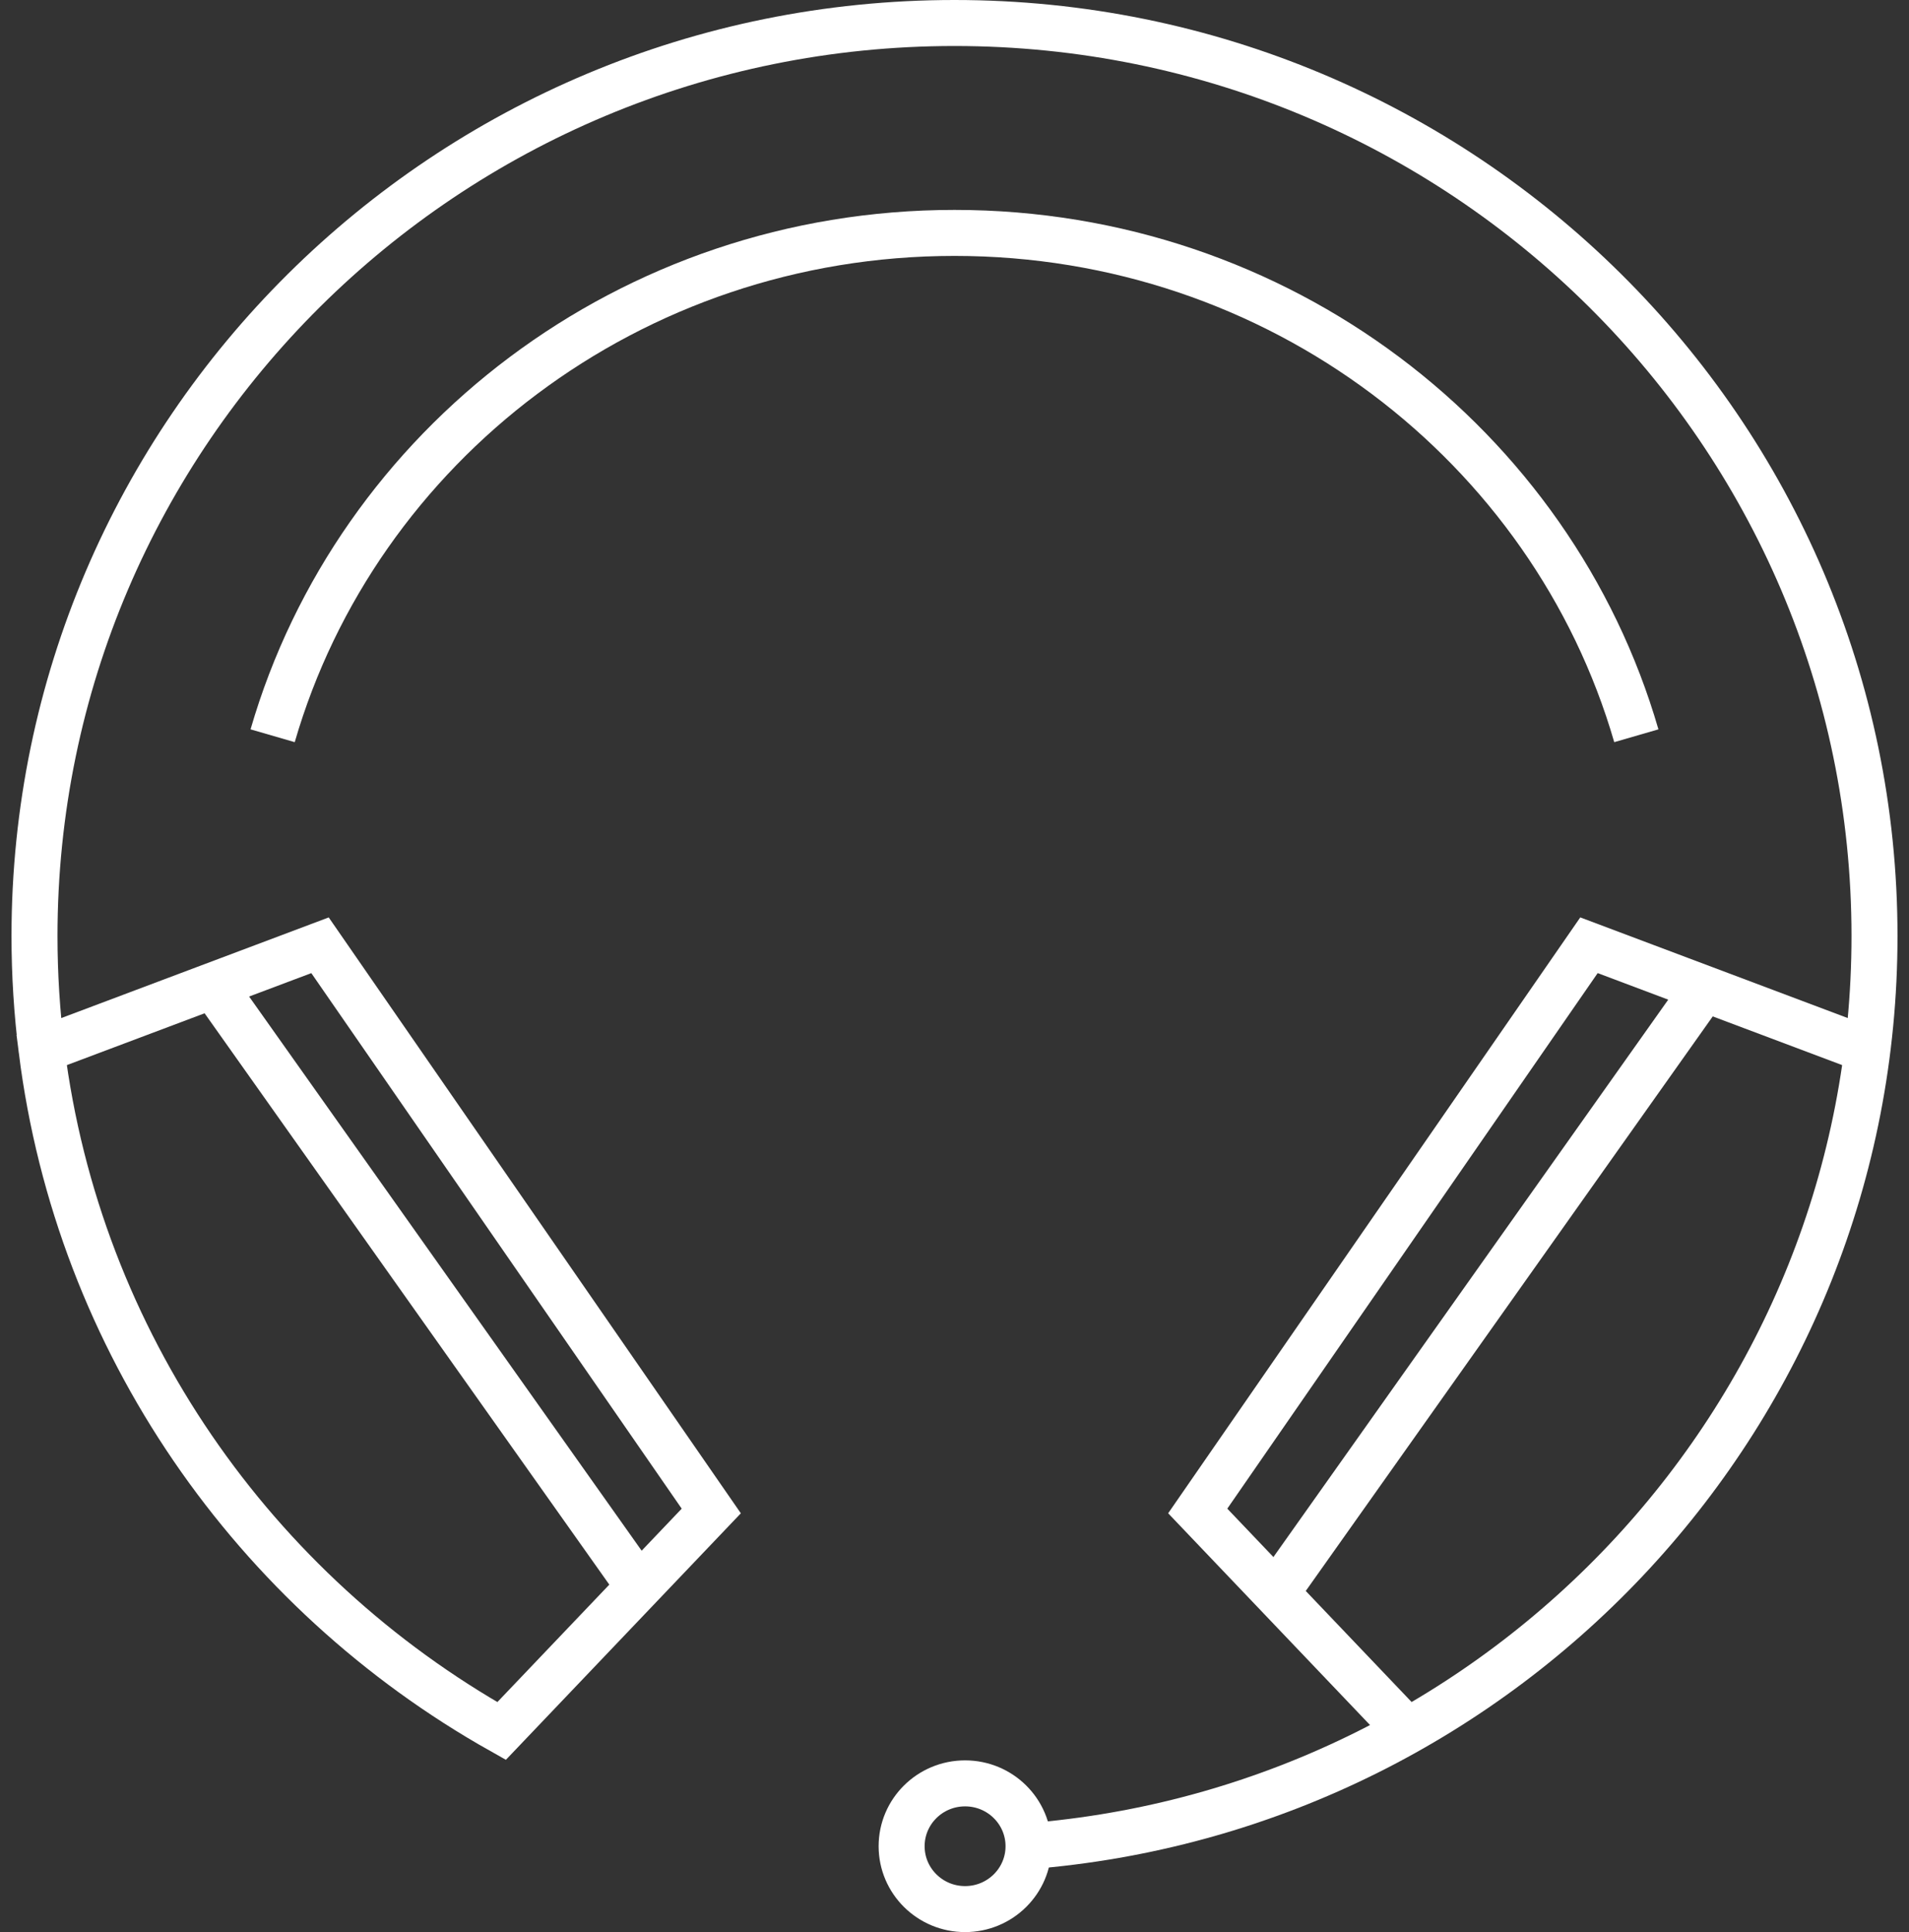
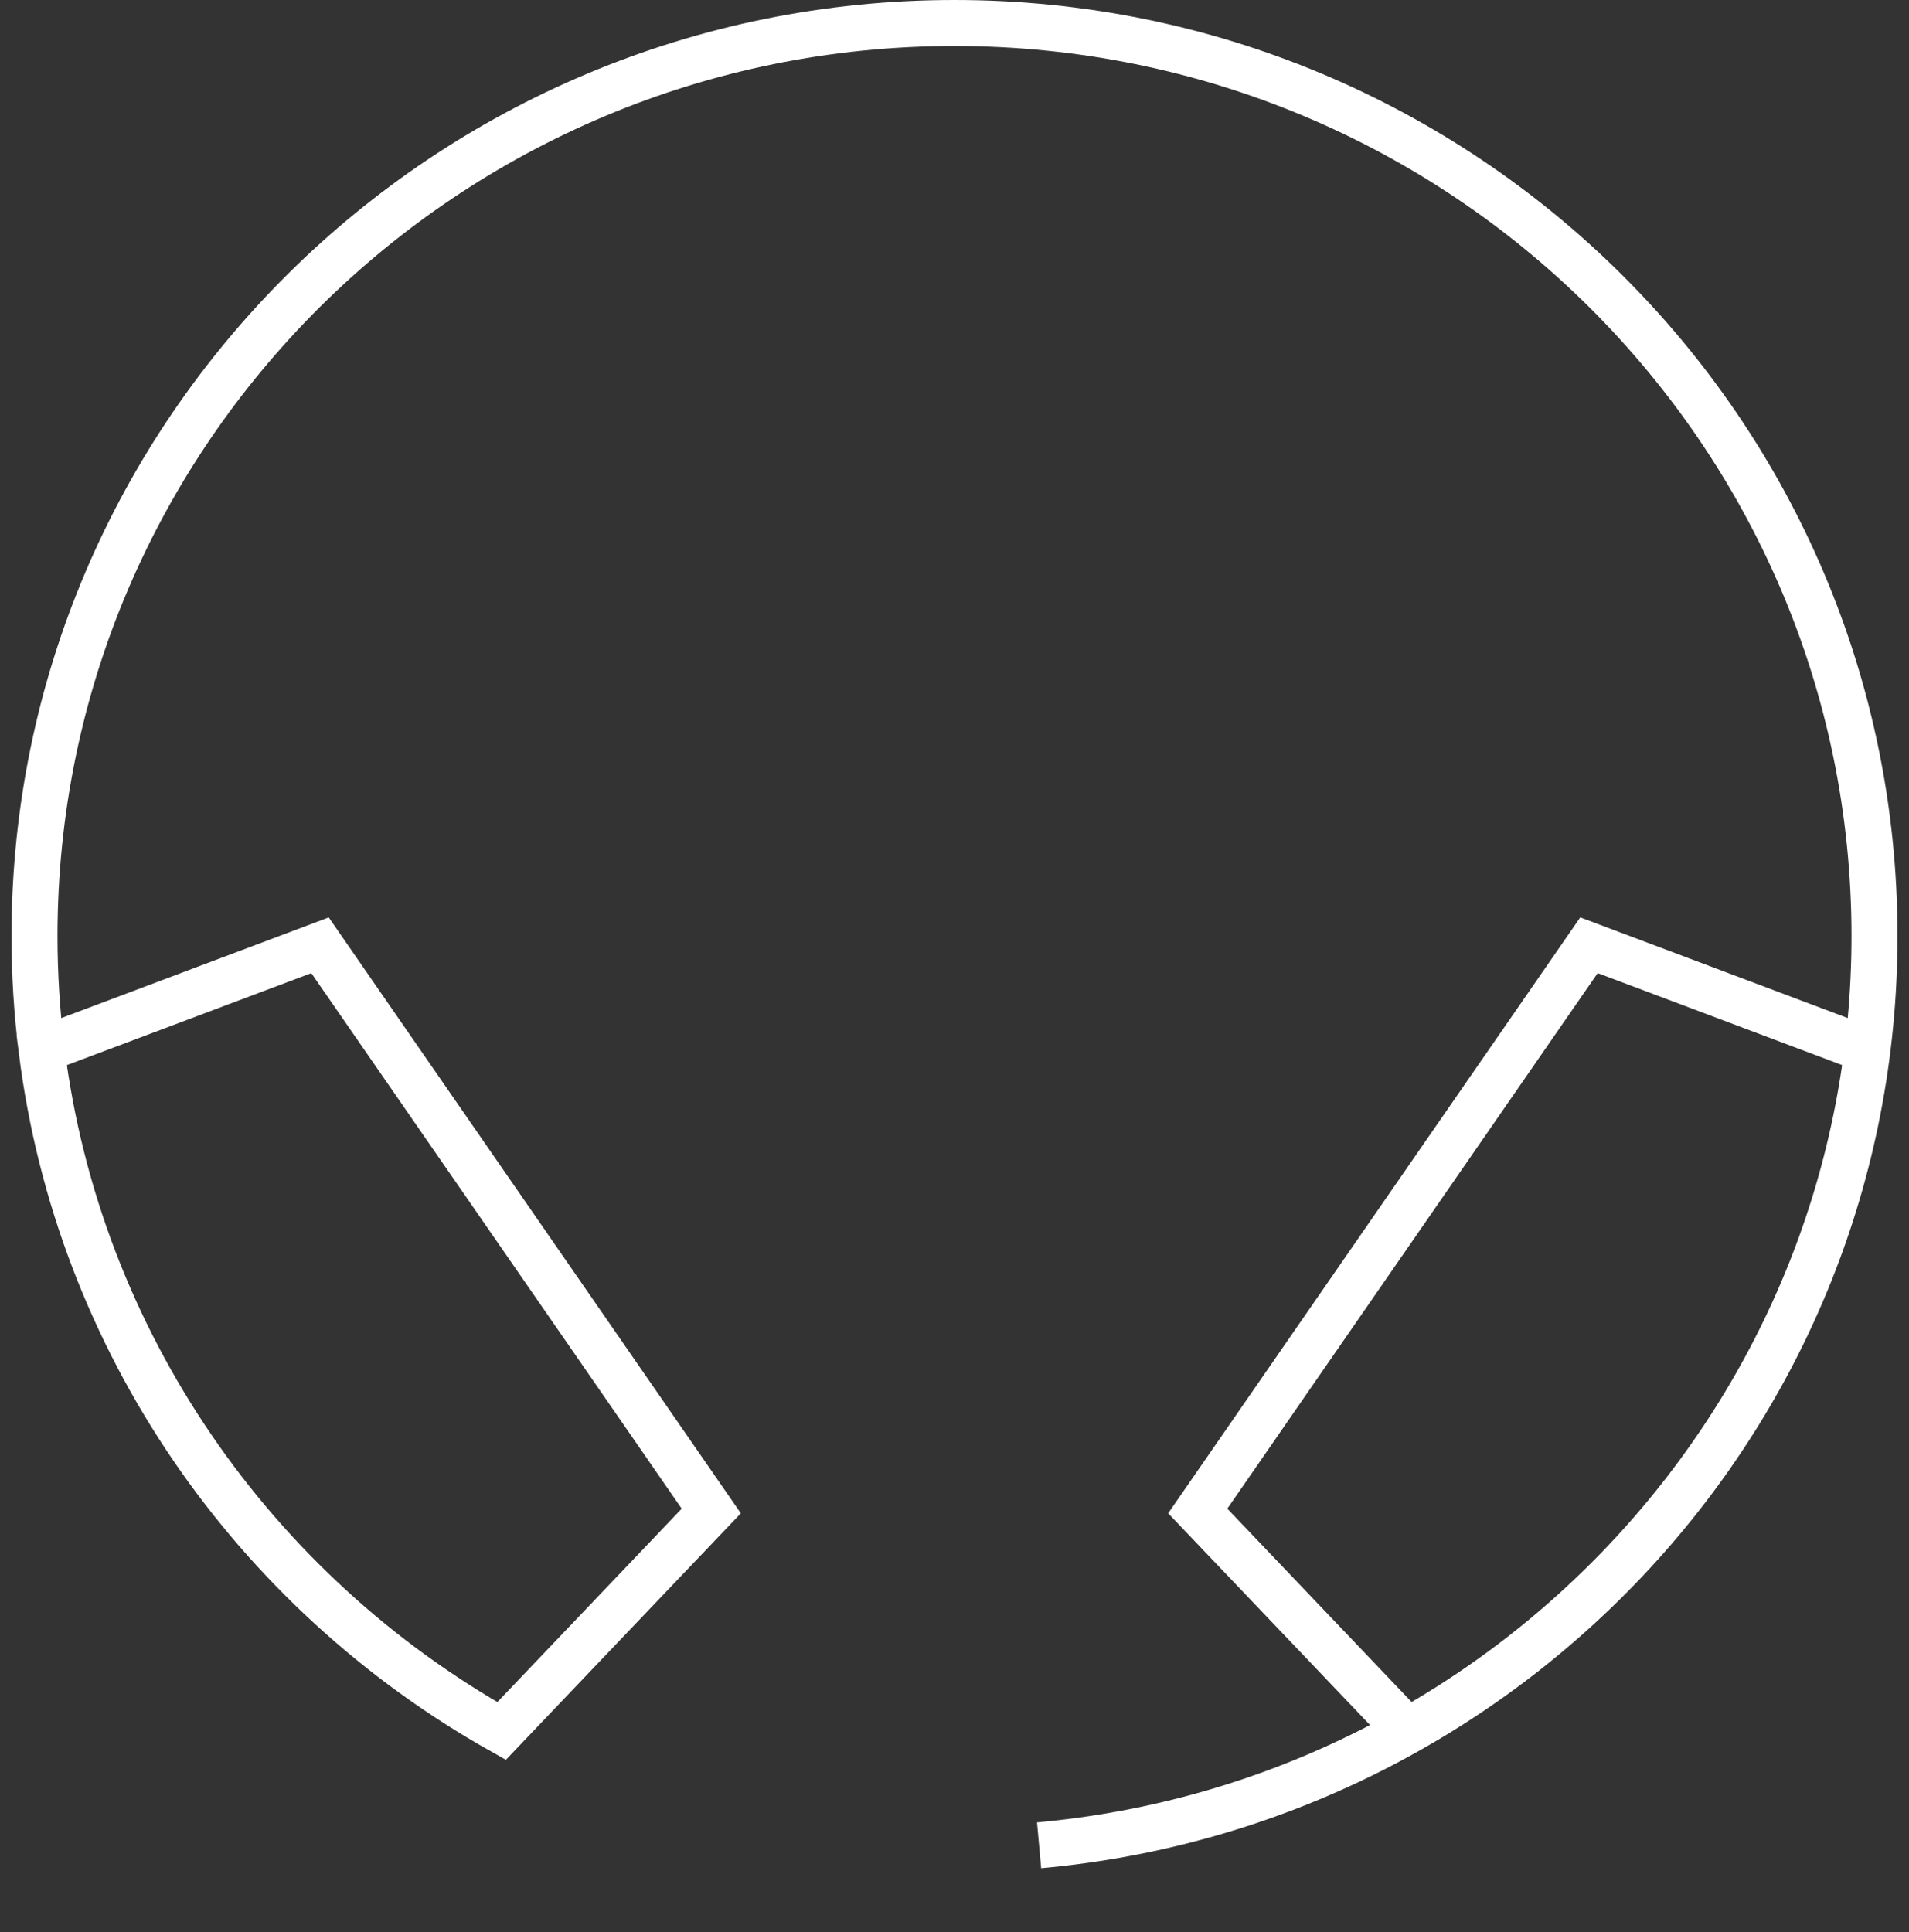
<svg xmlns="http://www.w3.org/2000/svg" width="83" height="84" viewBox="0 0 83 84" fill="none">
  <rect x="0" y="0" width="83" height="84" fill="#333333" stroke="none" />
  <g id="Group 348">
-     <path id="Vector 86" d="M9.316 42.917L27.707 68.879" stroke="white" stroke-width="2" />
-     <path id="Vector 87" d="M74.143 42.917L55.752 68.879" stroke="white" stroke-width="2" />
    <path id="Ellipse 8" d="M45.178 80.227C65.546 78.384 81.5 61.389 81.5 40.696C81.5 18.773 63.591 1 41.5 1C19.409 1 1.5 18.773 1.5 40.696C1.5 42.374 1.605 44.028 1.809 45.652M1.809 45.652C3.404 58.364 11.055 69.21 21.808 75.257L30.925 65.692L13.914 41.097L1.809 45.652Z" stroke="white" stroke-width="2" />
    <path id="Ellipse 9" d="M61.193 75.256L52.075 65.691L69.086 41.096L81.191 45.651" stroke="white" stroke-width="2" />
-     <ellipse id="Ellipse 1" cx="41.96" cy="80.267" rx="2.733" ry="2.759" transform="rotate(-90 41.96 80.267)" stroke="white" stroke-width="2" stroke-linejoin="round" />
    <g id="Group 104">
-       <path id="Ellipse 3" d="M71.145 31.988C67.488 19.371 55.6 10.126 41.5 10.126C27.399 10.126 15.511 19.371 11.854 31.988" stroke="white" stroke-width="2" stroke-linejoin="round" />
-     </g>
+       </g>
  </g>
</svg>